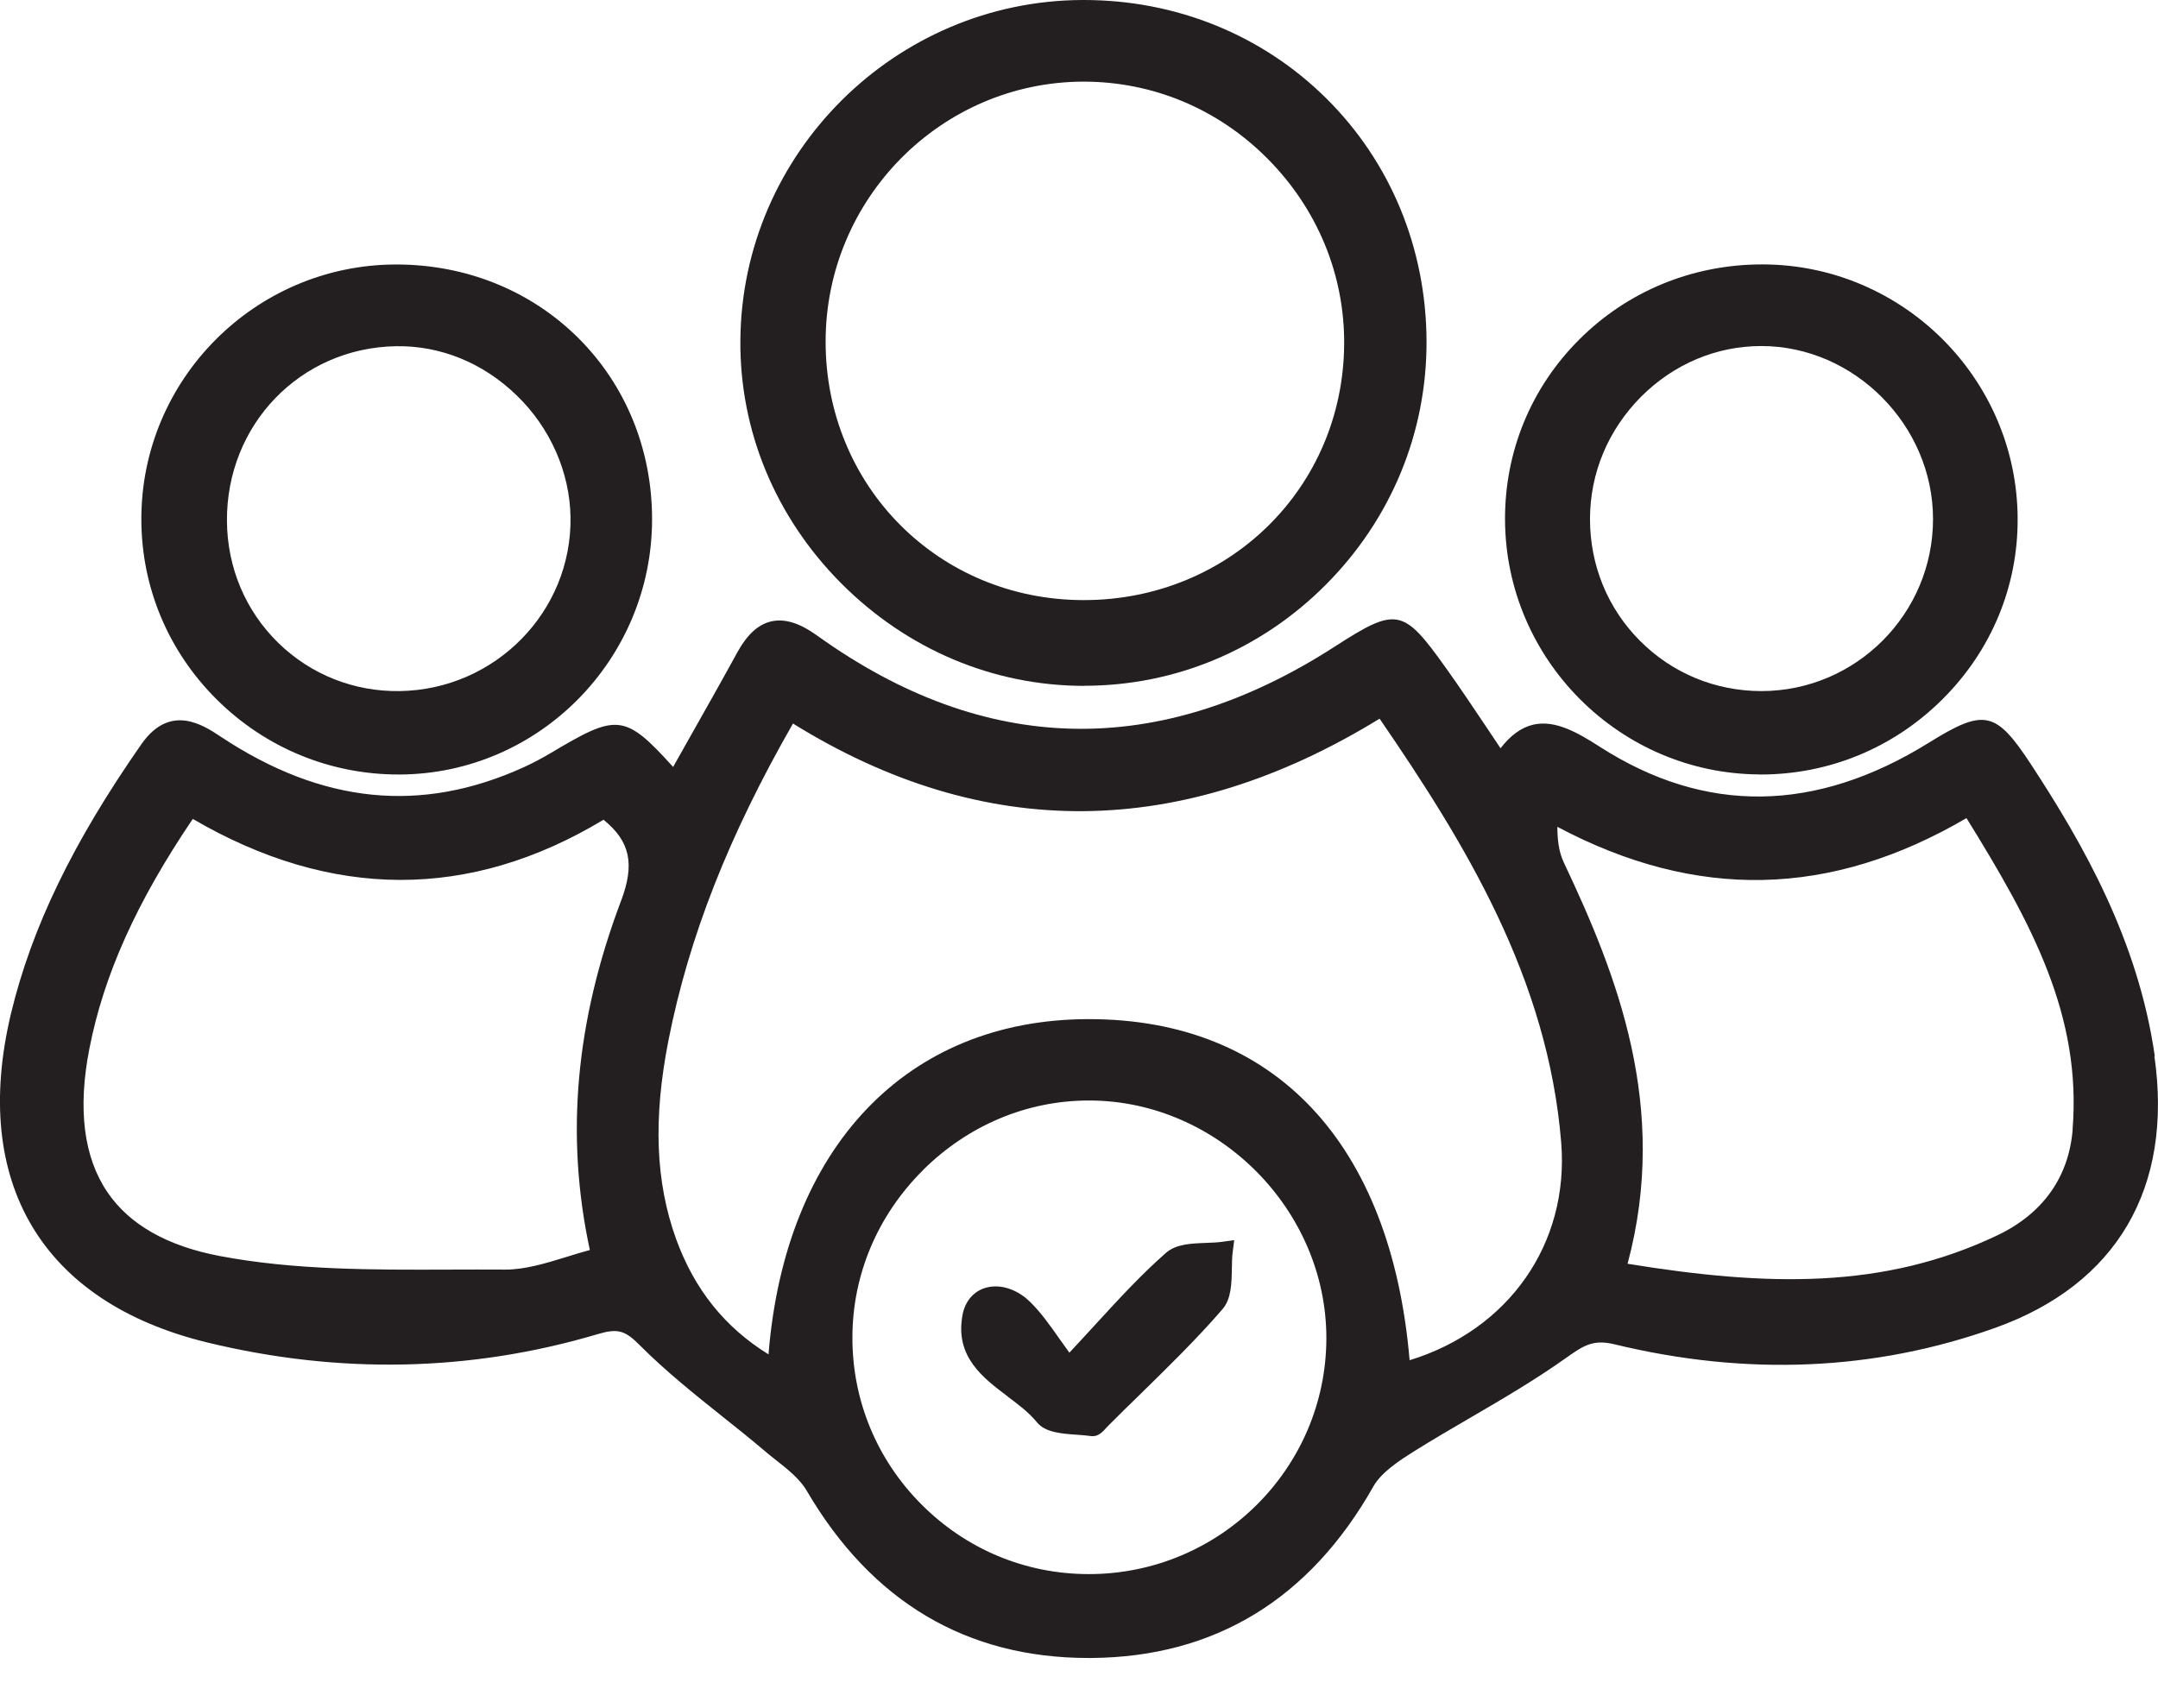
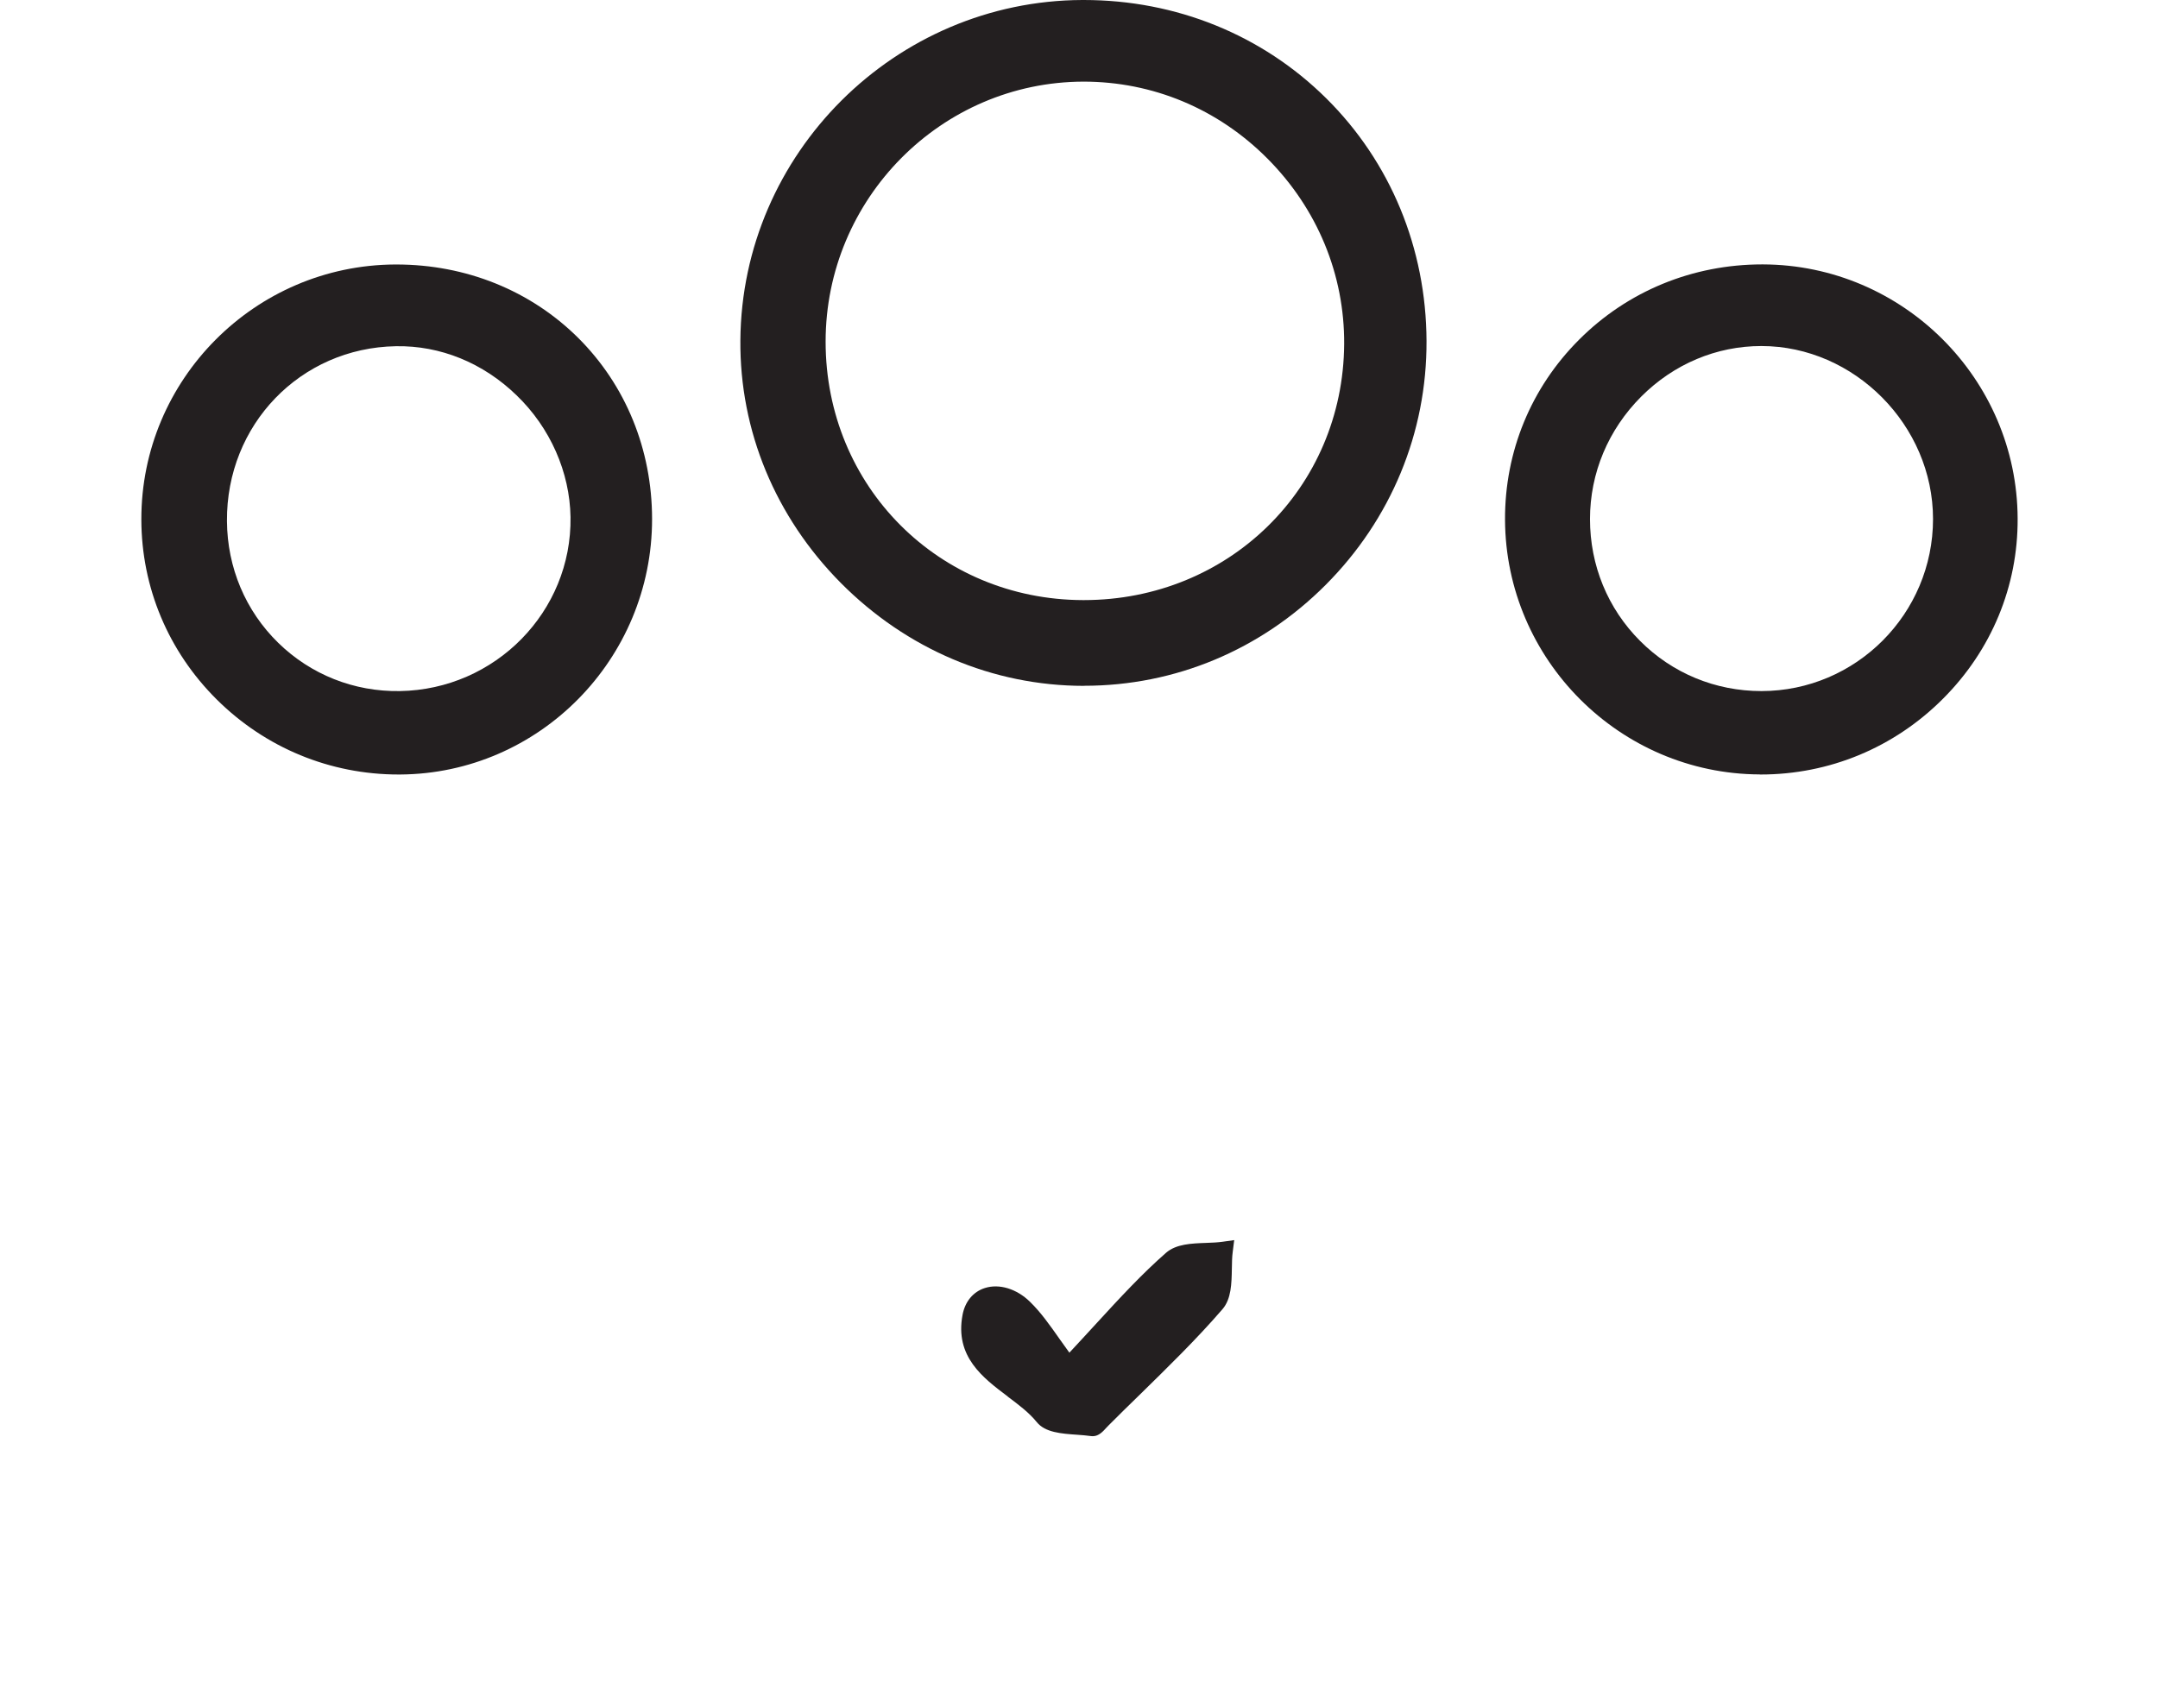
<svg xmlns="http://www.w3.org/2000/svg" width="24" height="19" viewBox="0 0 24 19" fill="none">
-   <path d="M23.964 11.746C23.78 10.46 23.166 9.386 22.59 8.506C22.196 7.905 22.069 7.878 21.452 8.261C20.192 9.044 18.963 9.059 17.793 8.307C17.542 8.146 17.296 8.006 17.054 8.06C16.921 8.091 16.801 8.177 16.688 8.323C16.639 8.25 16.591 8.177 16.543 8.106C16.388 7.874 16.241 7.655 16.087 7.439C15.605 6.761 15.535 6.747 14.843 7.193C12.892 8.45 10.958 8.41 9.094 7.074C8.893 6.929 8.729 6.878 8.577 6.912C8.434 6.945 8.311 7.056 8.203 7.251C8.024 7.578 7.841 7.902 7.656 8.229C7.6 8.33 7.543 8.43 7.486 8.531C6.942 7.927 6.856 7.941 6.12 8.379C6.015 8.441 5.919 8.491 5.827 8.533C4.686 9.053 3.583 8.942 2.456 8.195C2.259 8.064 1.893 7.821 1.573 8.277C0.812 9.367 0.351 10.32 0.122 11.275C-0.326 13.153 0.469 14.485 2.303 14.932C3.772 15.289 5.234 15.259 6.643 14.841C6.869 14.774 6.949 14.795 7.118 14.966C7.403 15.252 7.724 15.508 8.034 15.756C8.185 15.876 8.339 15.999 8.488 16.125C8.53 16.162 8.575 16.197 8.62 16.233C8.755 16.339 8.896 16.45 8.972 16.582C9.694 17.815 10.748 18.442 12.105 18.442C12.116 18.442 12.127 18.442 12.139 18.442C13.51 18.431 14.565 17.789 15.275 16.532C15.367 16.37 15.581 16.235 15.722 16.146C15.931 16.015 16.148 15.888 16.358 15.766C16.71 15.561 17.072 15.349 17.41 15.109C17.612 14.967 17.713 14.895 17.956 14.953C19.428 15.31 20.852 15.248 22.189 14.77C23.541 14.287 24.17 13.213 23.96 11.748L23.964 11.746ZM6.907 10.02C6.4 11.363 6.286 12.634 6.56 13.904C6.47 13.928 6.382 13.956 6.297 13.982C6.061 14.055 5.836 14.122 5.621 14.122C5.413 14.12 5.203 14.122 4.994 14.122C4.148 14.125 3.275 14.128 2.45 13.972C1.863 13.862 1.44 13.623 1.194 13.26C0.93 12.871 0.863 12.334 0.994 11.665C1.154 10.844 1.52 10.031 2.144 9.109C3.688 10.01 5.225 10.014 6.712 9.118C7.01 9.36 7.061 9.612 6.907 10.021V10.02ZM23.051 12.563C23.009 13.091 22.721 13.498 22.217 13.739C20.948 14.345 19.649 14.309 18.101 14.057C18.567 12.316 17.982 10.842 17.392 9.594C17.335 9.475 17.32 9.334 17.32 9.197C18.866 10.017 20.357 9.985 21.87 9.1C22.604 10.284 23.151 11.301 23.05 12.563H23.051ZM10.265 13.015C10.768 12.516 11.422 12.241 12.111 12.241H12.12C13.549 12.246 14.754 13.459 14.751 14.888C14.748 16.334 13.564 17.509 12.11 17.509H12.108C11.405 17.509 10.745 17.233 10.248 16.734C9.751 16.236 9.478 15.575 9.48 14.875C9.481 14.178 9.76 13.518 10.266 13.015H10.265ZM15.677 15.131C15.471 12.716 14.177 11.336 12.111 11.336H12.097C10.08 11.342 8.731 12.766 8.547 15.065C8.061 14.764 7.724 14.344 7.52 13.784C7.29 13.147 7.263 12.444 7.434 11.573C7.662 10.42 8.103 9.298 8.819 8.048C10.943 9.365 13.137 9.348 15.343 7.994C16.292 9.377 17.216 10.882 17.363 12.712C17.452 13.834 16.779 14.792 15.677 15.13V15.131Z" fill="#231F20" />
  <path d="M12.054 7.628H12.058C13.068 7.628 14.021 7.23 14.743 6.506C15.47 5.777 15.869 4.814 15.865 3.793C15.861 2.762 15.465 1.802 14.749 1.093C14.037 0.388 13.081 0 12.053 0C12.047 0 12.042 0 12.037 0C9.955 0.008 8.249 1.707 8.234 3.786C8.226 4.791 8.622 5.749 9.351 6.484C10.083 7.221 11.042 7.628 12.054 7.629V7.628ZM14.096 1.764C14.651 2.322 14.954 3.055 14.949 3.828C14.938 5.427 13.666 6.675 12.053 6.675H12.045C10.439 6.671 9.182 5.408 9.182 3.8C9.182 2.21 10.469 0.911 12.05 0.908C12.82 0.908 13.544 1.209 14.096 1.764Z" fill="#231F20" />
  <path d="M19.571 8.615H19.581C20.346 8.615 21.066 8.316 21.609 7.772C22.148 7.233 22.443 6.521 22.439 5.768C22.433 4.214 21.163 2.946 19.607 2.941H19.598C18.824 2.941 18.101 3.238 17.561 3.779C17.027 4.313 16.735 5.023 16.738 5.78C16.744 7.337 18.015 8.608 19.57 8.614L19.571 8.615ZM19.588 3.849H19.59C20.623 3.85 21.498 4.731 21.498 5.773C21.498 6.827 20.642 7.686 19.59 7.687C19.078 7.687 18.599 7.489 18.24 7.129C17.88 6.769 17.683 6.288 17.683 5.774C17.683 5.261 17.886 4.779 18.253 4.411C18.616 4.048 19.09 3.849 19.588 3.849Z" fill="#231F20" />
  <path d="M4.433 8.615C4.438 8.615 4.444 8.615 4.449 8.615C5.996 8.606 7.254 7.332 7.252 5.771C7.251 4.999 6.959 4.284 6.429 3.757C5.9 3.232 5.183 2.942 4.408 2.942C4.403 2.942 4.398 2.942 4.393 2.942C2.835 2.95 1.569 4.222 1.572 5.778C1.573 6.533 1.871 7.245 2.411 7.781C2.953 8.319 3.671 8.615 4.433 8.615ZM5.745 4.397C6.12 4.758 6.337 5.253 6.345 5.752C6.361 6.802 5.509 7.67 4.447 7.687C3.937 7.695 3.457 7.504 3.095 7.151C2.73 6.794 2.528 6.314 2.524 5.797C2.516 4.724 3.341 3.869 4.403 3.851C4.897 3.842 5.373 4.036 5.745 4.397Z" fill="#231F20" />
  <path d="M11.208 15.535C11.331 15.627 11.447 15.715 11.53 15.818C11.623 15.934 11.804 15.947 11.98 15.959C12.034 15.963 12.087 15.967 12.135 15.974C12.142 15.974 12.148 15.975 12.154 15.975C12.22 15.975 12.267 15.922 12.306 15.879C12.314 15.87 12.321 15.863 12.328 15.856C12.441 15.742 12.556 15.63 12.671 15.518C12.982 15.213 13.306 14.898 13.596 14.562C13.694 14.448 13.697 14.277 13.7 14.112C13.701 14.044 13.702 13.979 13.71 13.922L13.726 13.794L13.598 13.812C13.542 13.82 13.479 13.823 13.412 13.825C13.249 13.831 13.081 13.837 12.968 13.935C12.701 14.169 12.46 14.43 12.183 14.732C12.091 14.832 11.995 14.937 11.893 15.046C11.856 14.994 11.821 14.945 11.787 14.898C11.674 14.737 11.576 14.598 11.454 14.479C11.306 14.335 11.113 14.276 10.953 14.327C10.824 14.368 10.733 14.476 10.705 14.625C10.617 15.09 10.931 15.325 11.207 15.533L11.208 15.535Z" fill="#231F20" />
</svg>